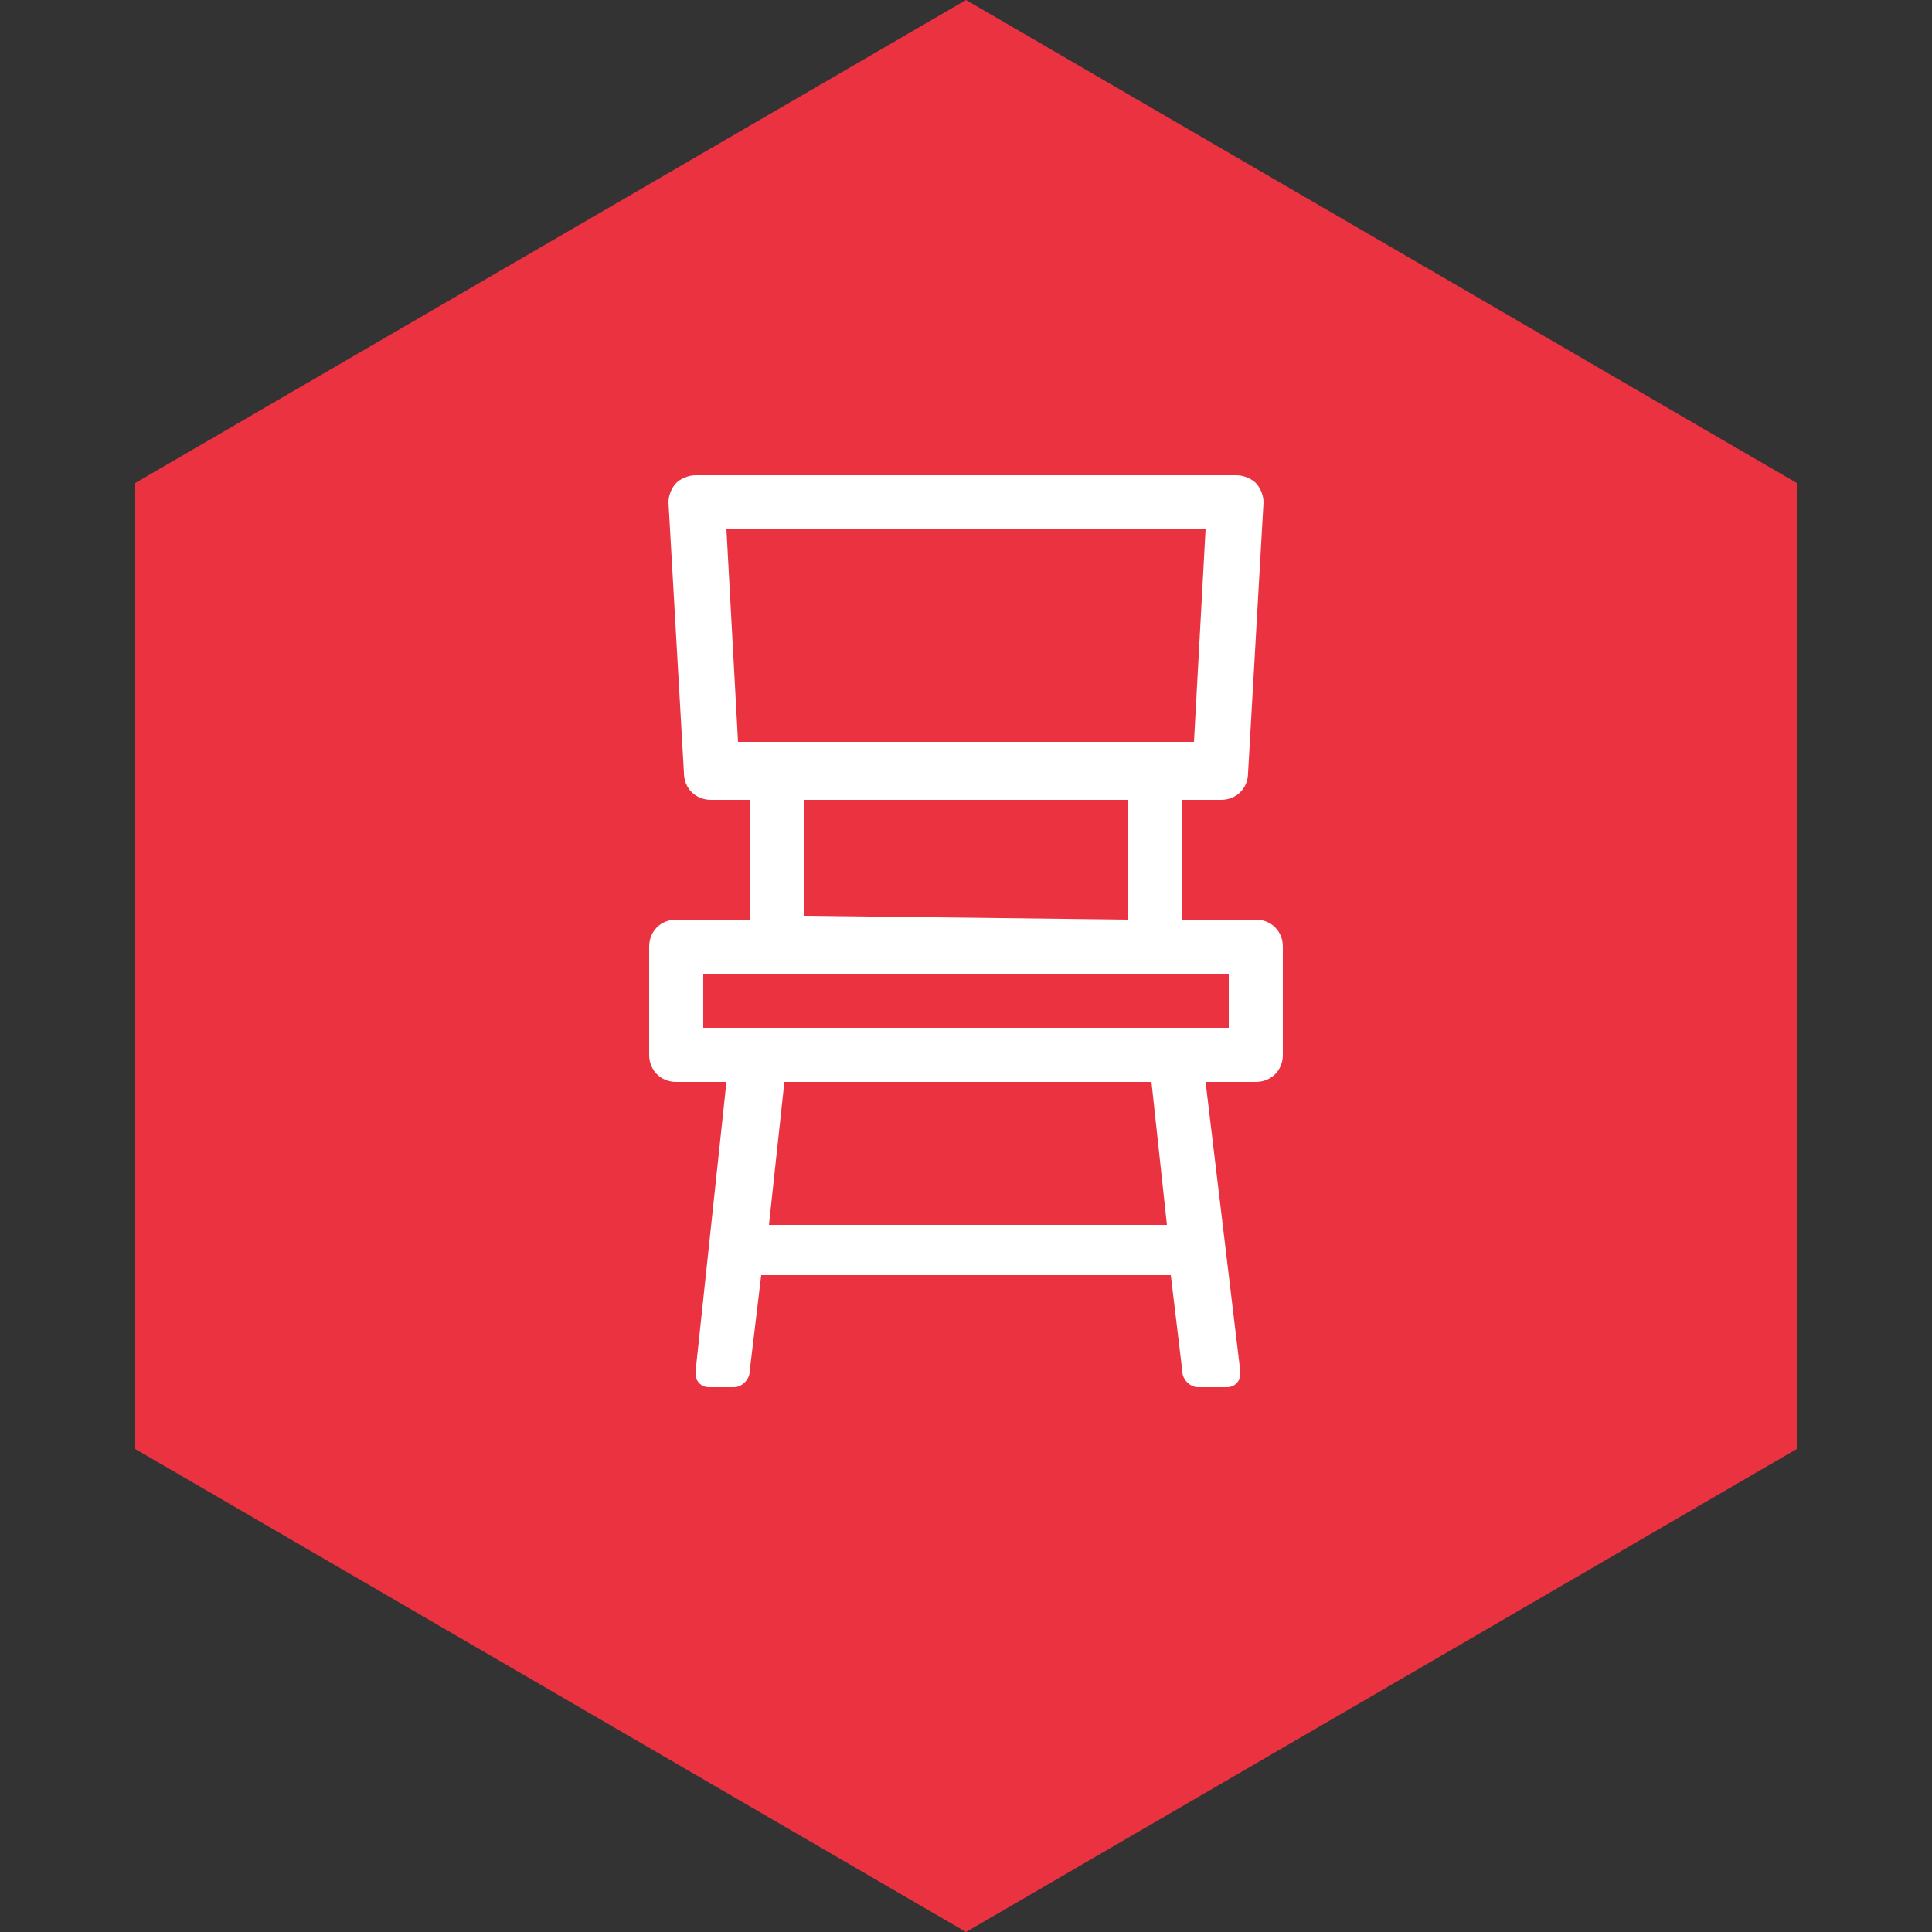
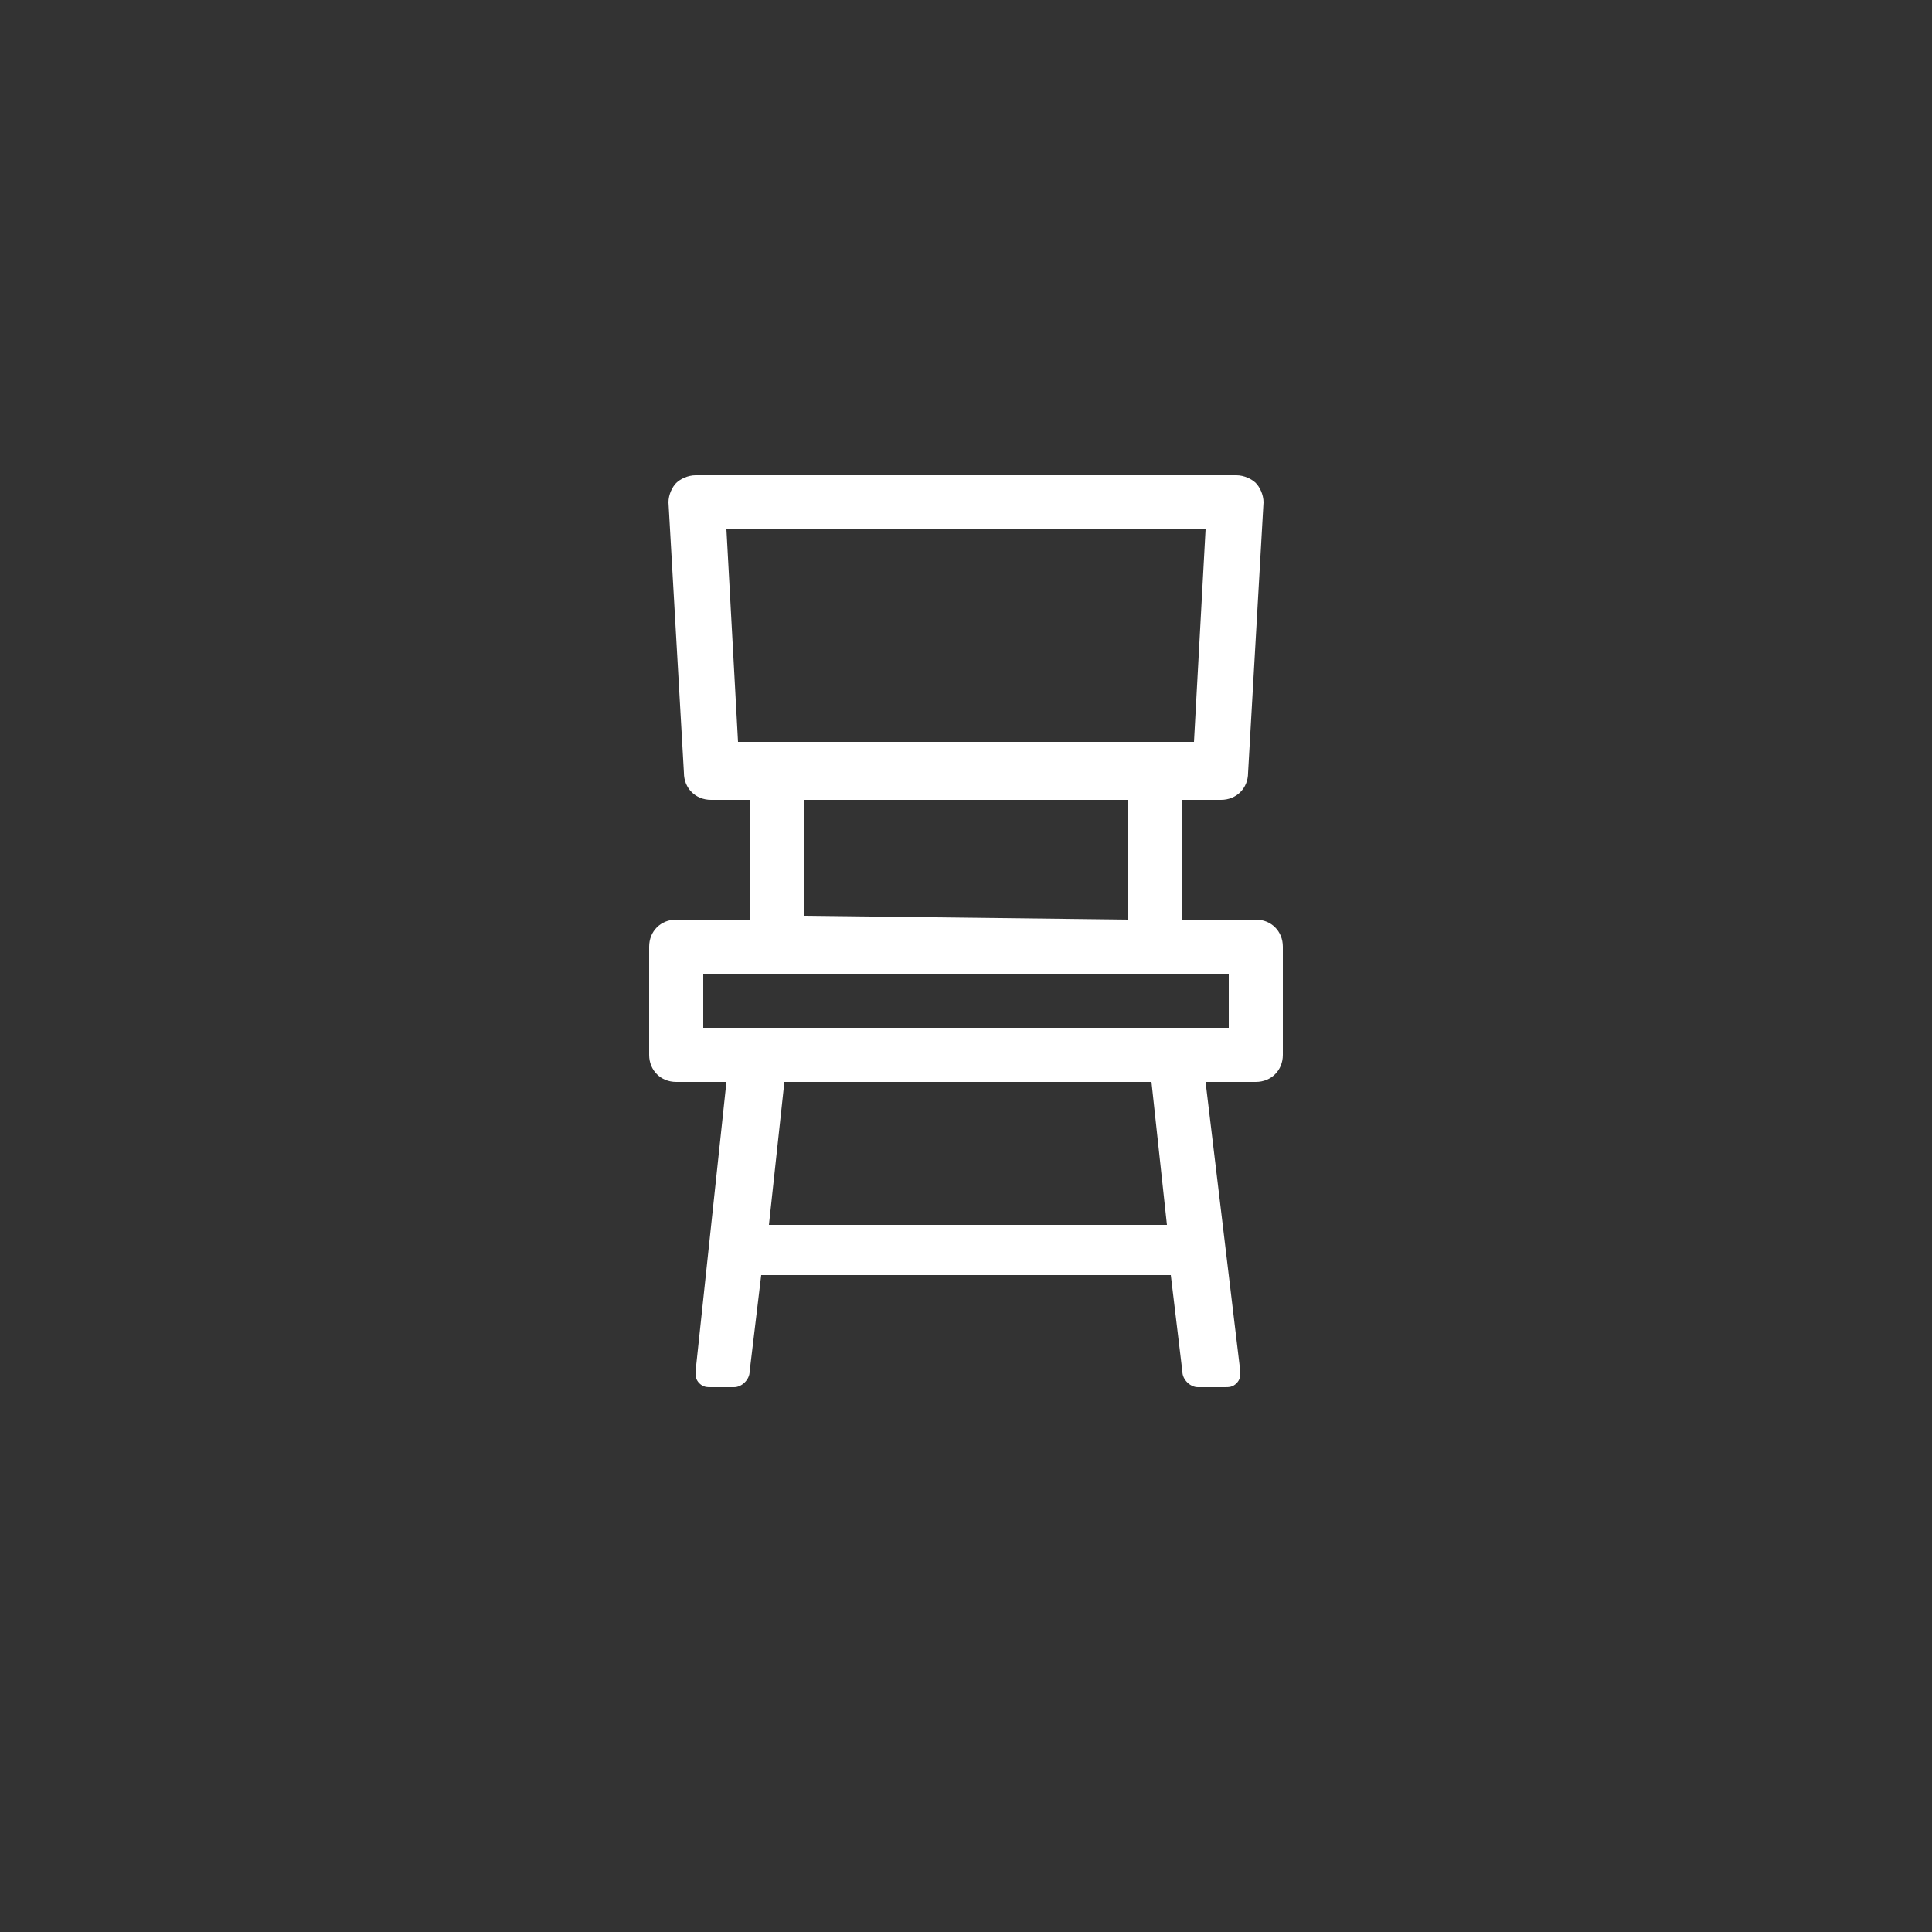
<svg xmlns="http://www.w3.org/2000/svg" width="50" height="50" viewBox="0 0 50 50" fill="none">
  <rect x="0" y="0" width="50" height="50" fill="#333333" stroke="none" />
-   <path d="M3.5 12.5V37.5L25 50L46.5 37.5V12.5L25 0L3.5 12.5Z" fill="#EB3241" />
  <path d="M32.5 23.8H30.6V23.7V20.7H31.6C32 20.7 32.3 20.4 32.3 20L32.7 13C32.7 12.8 32.6 12.6 32.5 12.5C32.4 12.4 32.2 12.3 32 12.3H18C17.8 12.3 17.6 12.4 17.5 12.5C17.4 12.6 17.3 12.8 17.3 13L17.7 20C17.7 20.4 18 20.7 18.4 20.7H19.4V23.7V23.8H17.5C17.1 23.8 16.8 24.1 16.8 24.5V27.3C16.8 27.7 17.1 28 17.5 28H18.8L18 35.5C18 35.6 18 35.7 18.1 35.8C18.2 35.9 18.3 35.9 18.4 35.9H19C19.2 35.9 19.4 35.7 19.4 35.5L19.7 33H30.3L30.6 35.5C30.6 35.7 30.8 35.9 31 35.9H31.7C31.8 35.9 31.9 35.9 32 35.8C32.1 35.7 32.1 35.6 32.1 35.5L31.2 28H32.5C32.9 28 33.2 27.7 33.2 27.3V24.5C33.2 24.1 32.9 23.8 32.5 23.8ZM19.9 31.7L20.3 28H29.8L30.2 31.7H19.9ZM31.8 25.2V26.6H18.2V25.2H31.8ZM31.2 13.7L30.9 19.2H19.1L18.8 13.7H31.2ZM20.8 23.7V20.7H29.2V23.7V23.8L20.8 23.7Z" fill="white" />
</svg>